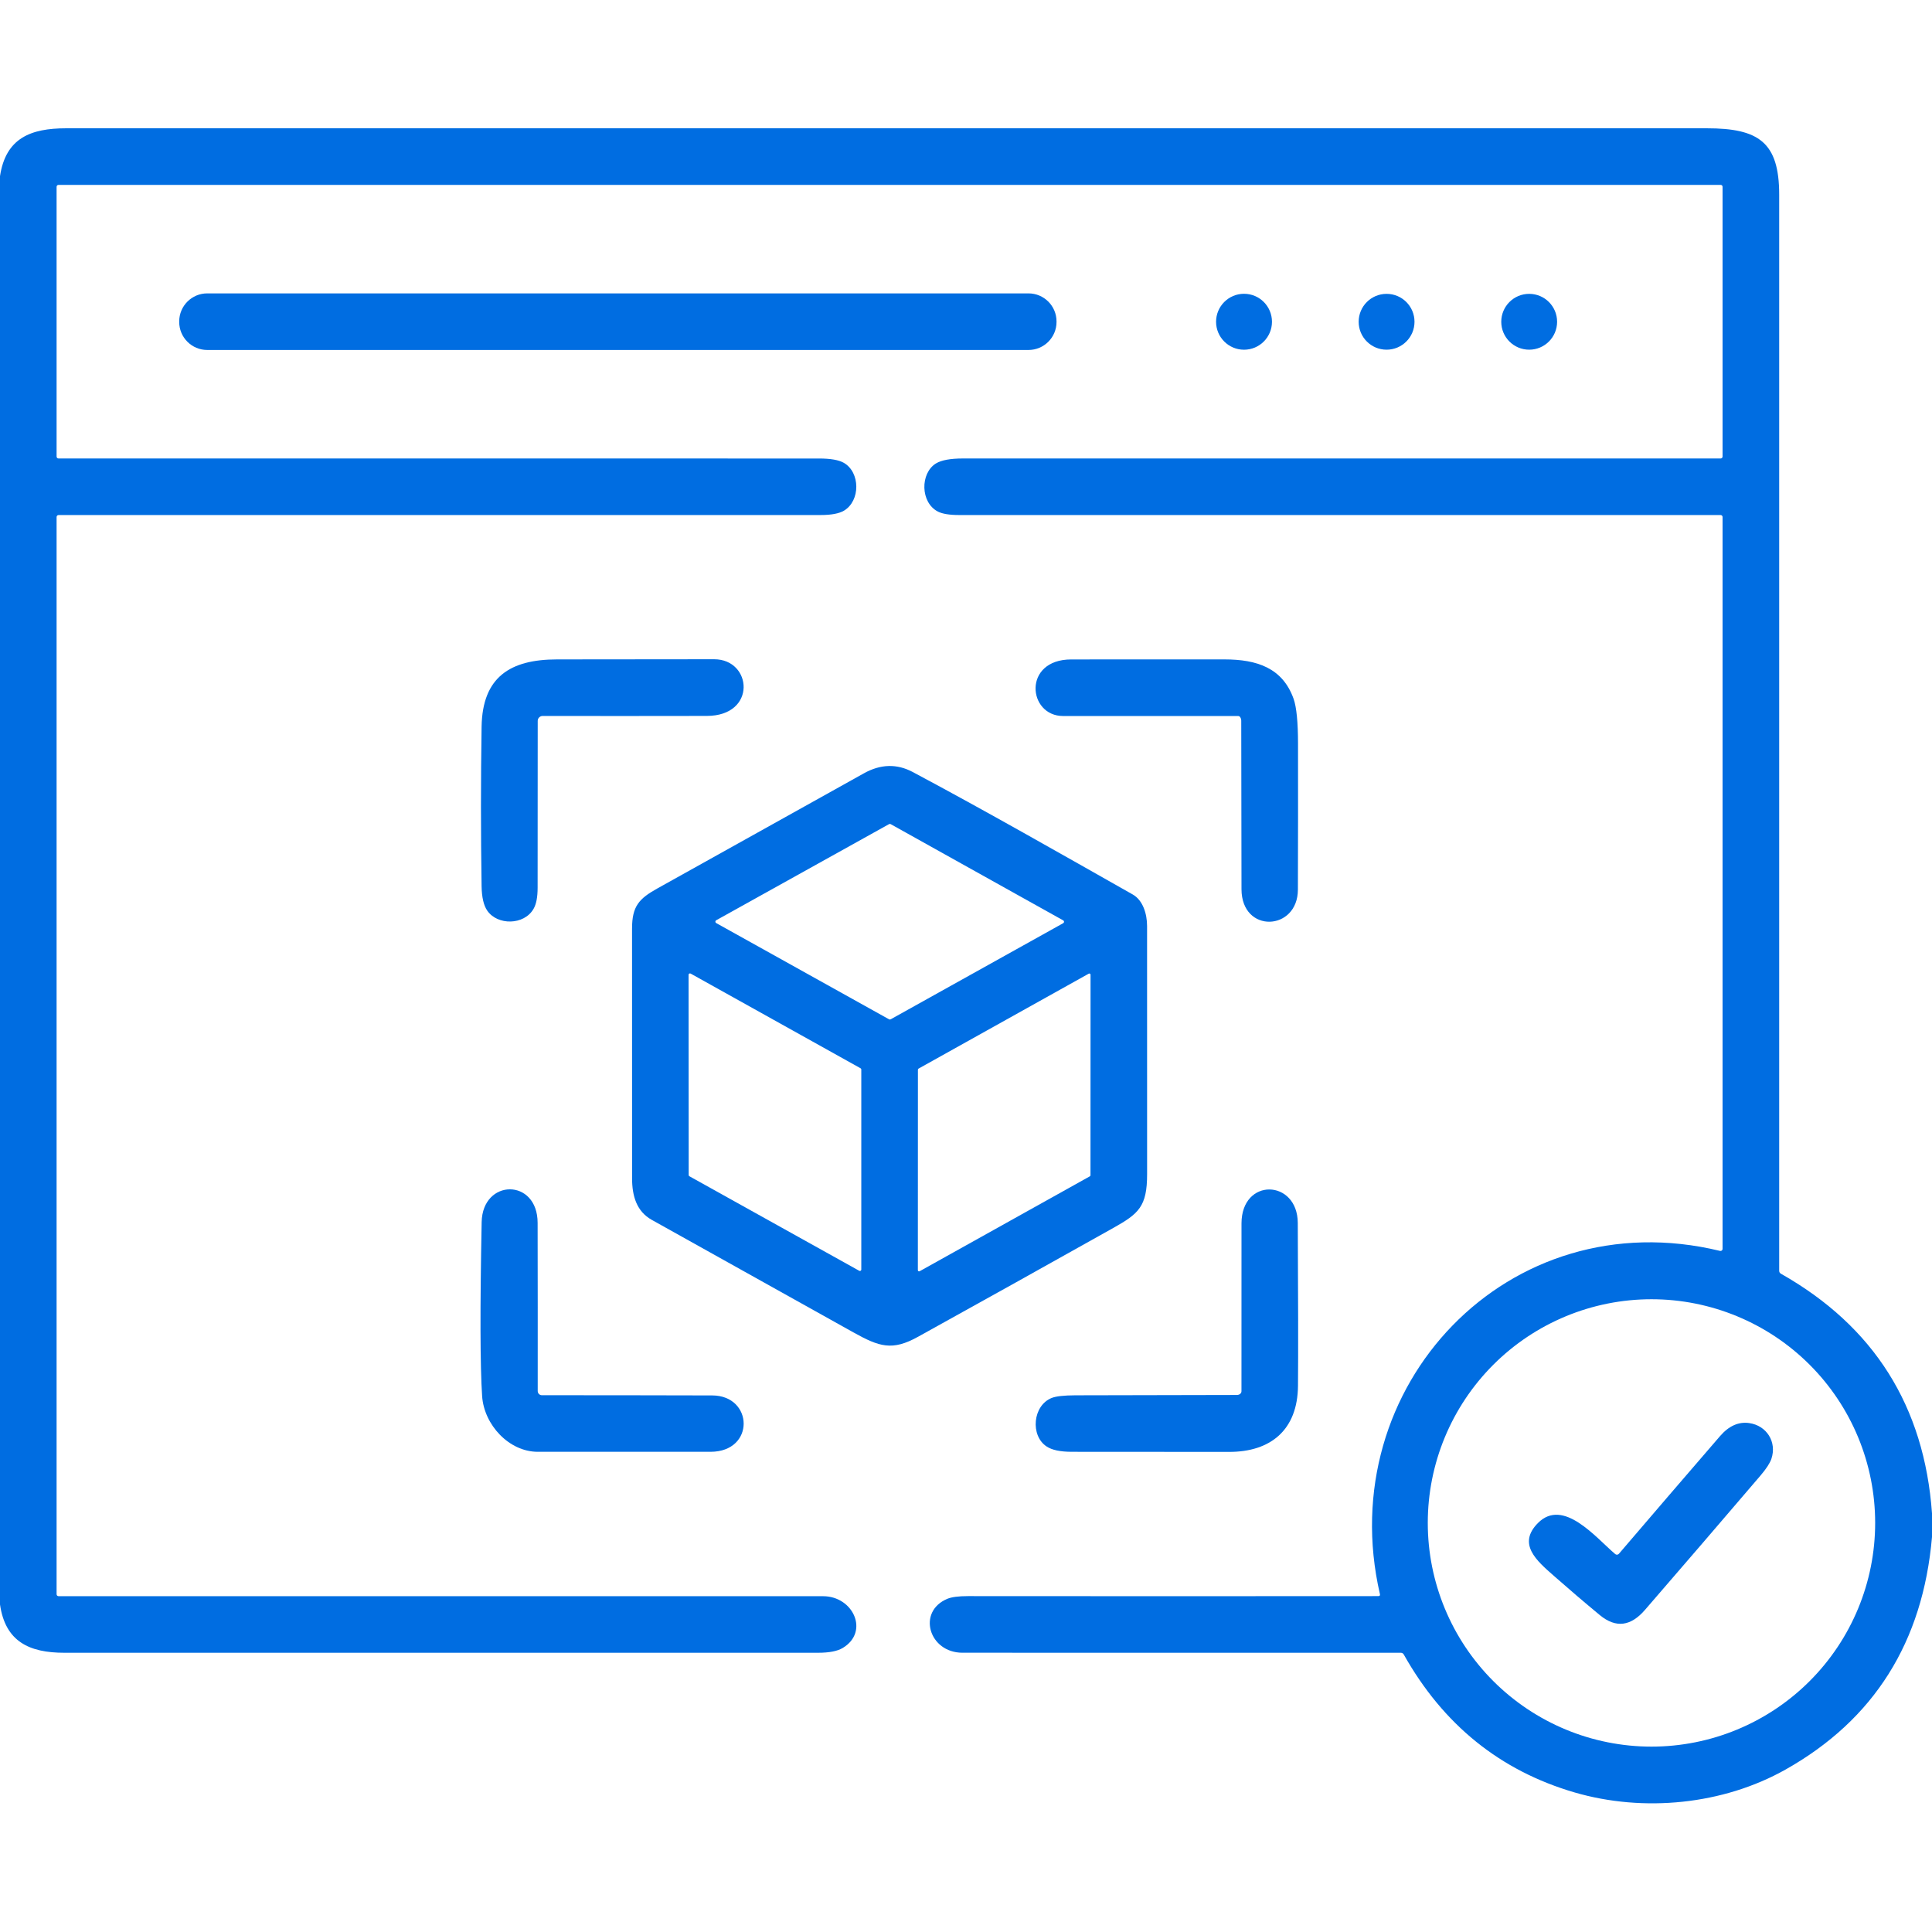
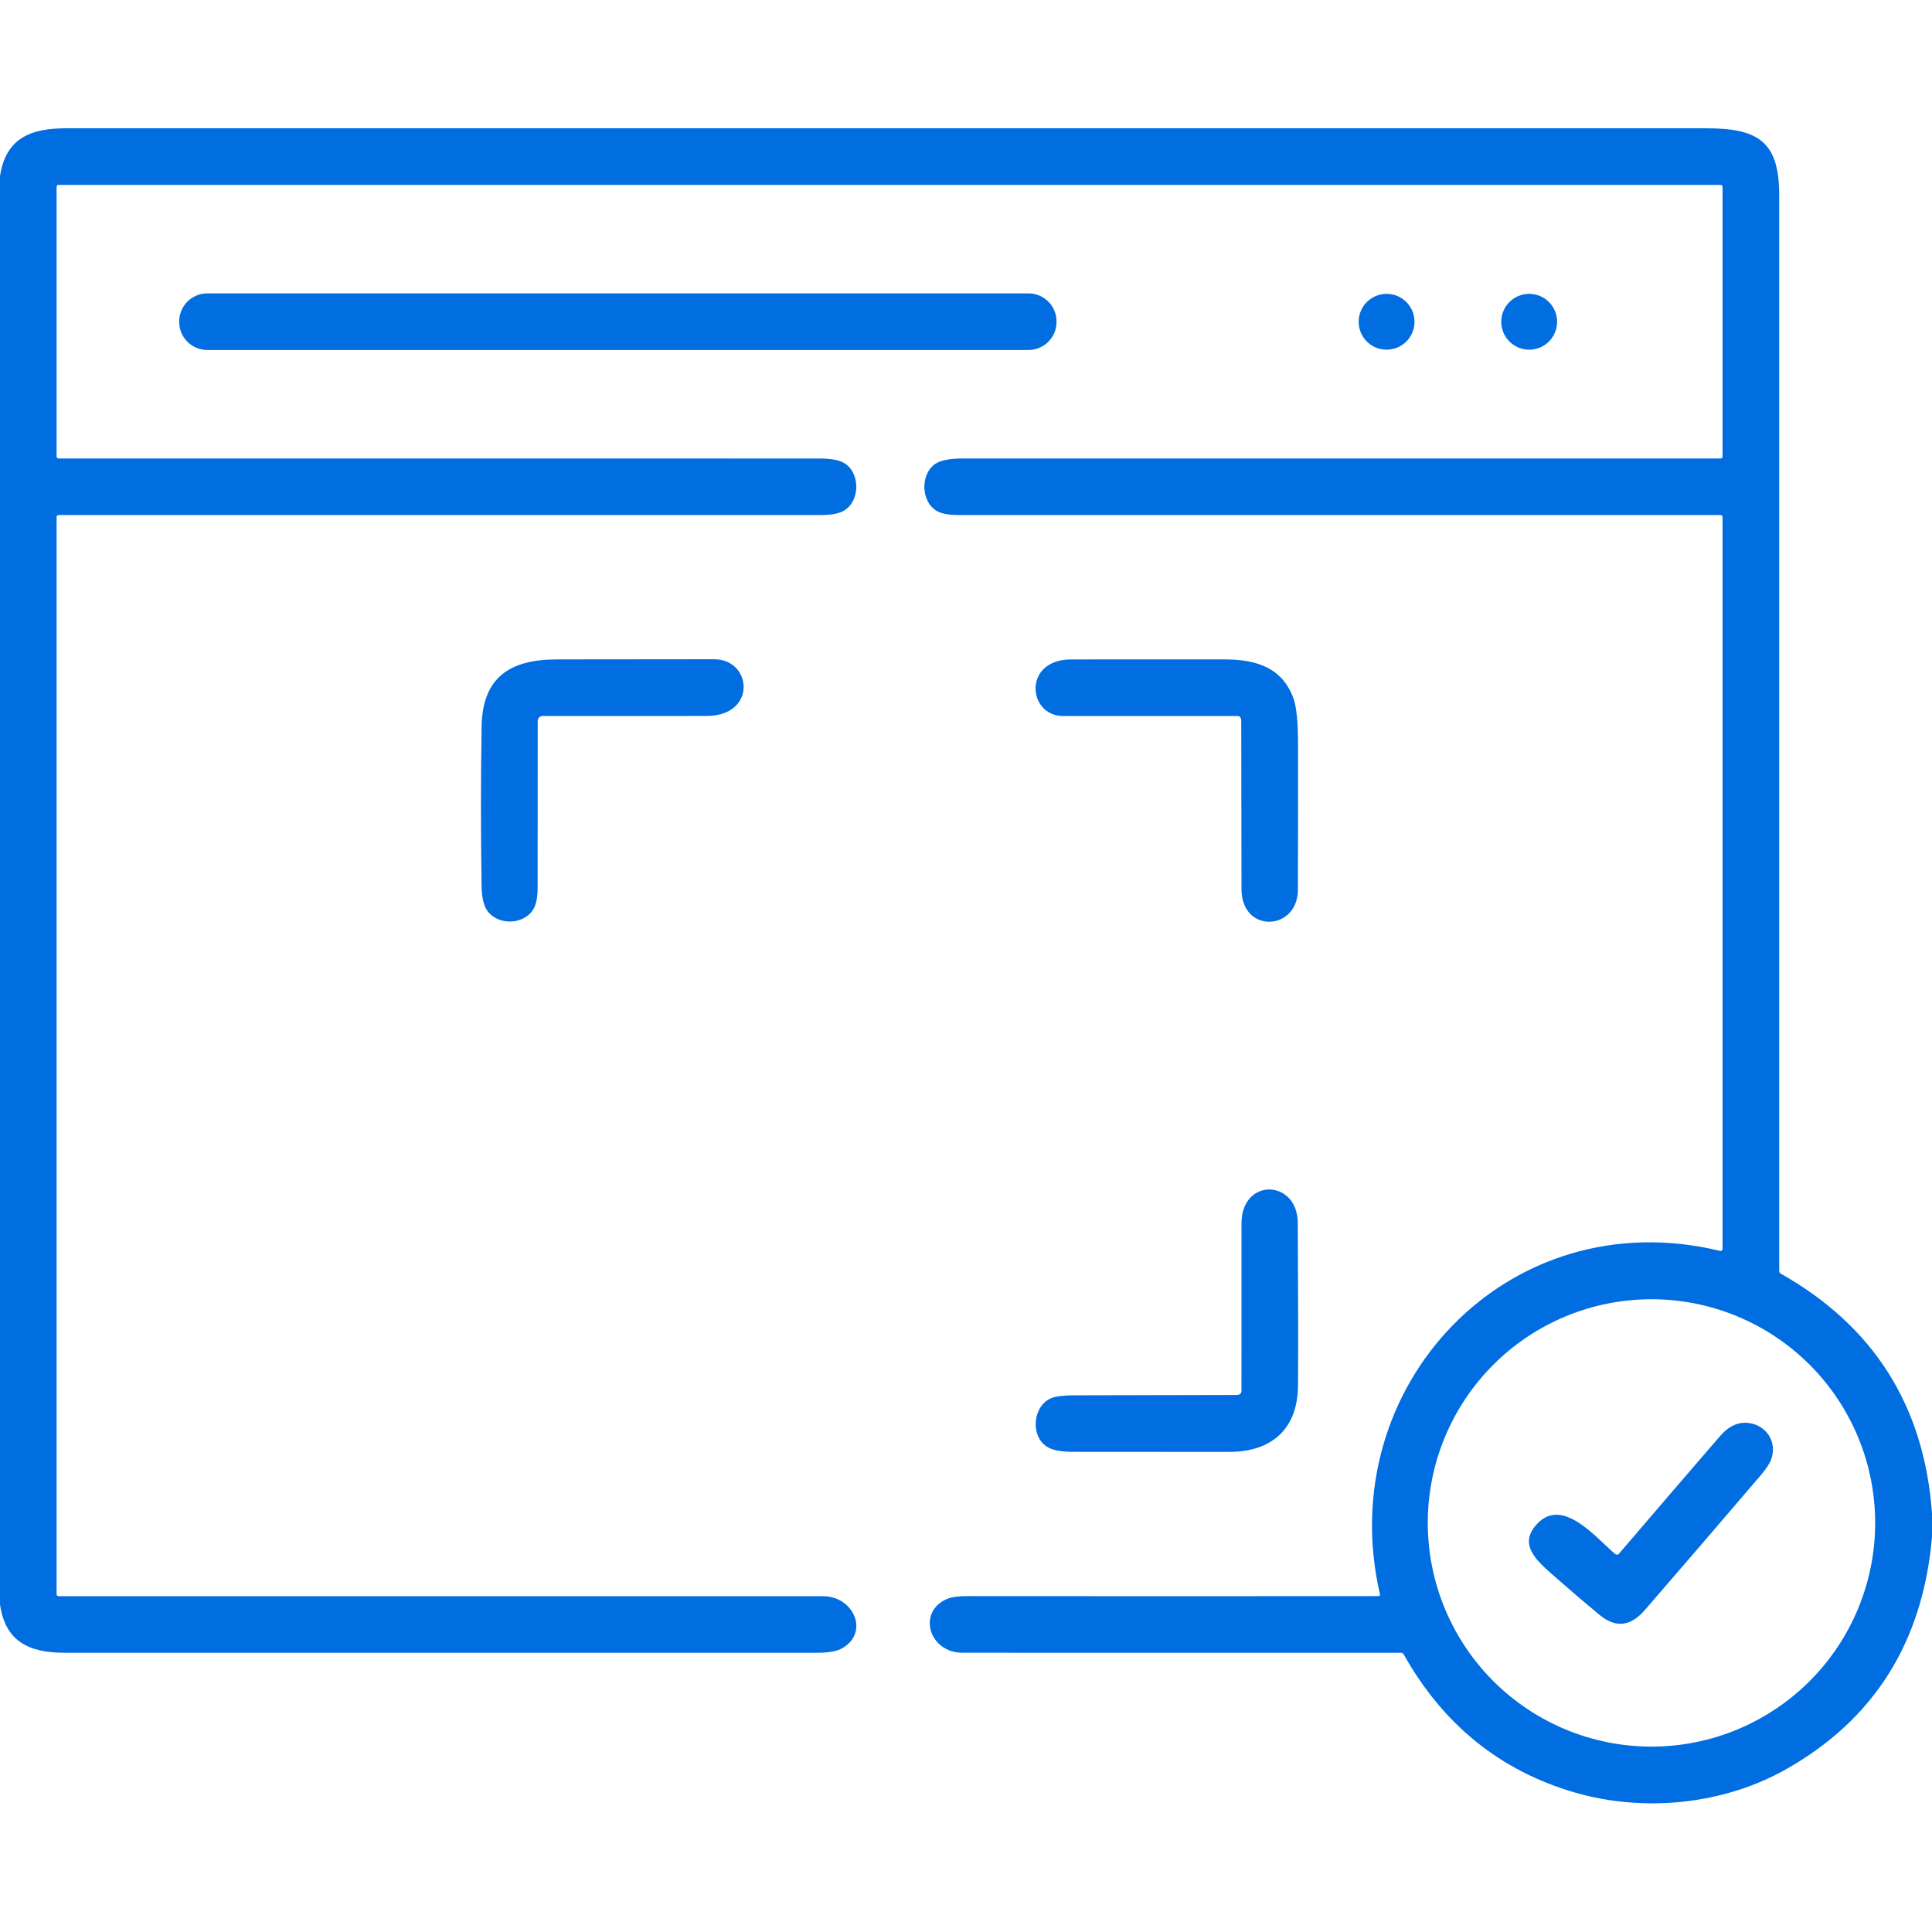
<svg xmlns="http://www.w3.org/2000/svg" width="62" height="62" viewBox="0 0 62 62" fill="none">
  <g id="rendering">
    <path id="Vector" d="M62 48.563V49.324C61.707 52.701 60.14 55.188 57.3 56.787C55.297 57.914 52.748 58.169 50.526 57.52C48.139 56.822 46.313 55.346 45.047 53.092C45.038 53.076 45.025 53.063 45.008 53.053C44.993 53.044 44.974 53.039 44.956 53.039C40.267 53.04 35.577 53.039 30.887 53.038C29.806 53.038 29.42 51.713 30.405 51.306C30.543 51.25 30.763 51.221 31.065 51.221C35.448 51.225 39.837 51.225 44.231 51.221C44.276 51.221 44.293 51.2 44.283 51.156C42.747 44.491 48.407 38.495 55.198 40.143C55.208 40.145 55.218 40.145 55.227 40.143C55.237 40.141 55.246 40.137 55.254 40.131C55.262 40.125 55.268 40.117 55.273 40.108C55.277 40.099 55.279 40.09 55.279 40.08V16.591C55.279 16.575 55.273 16.559 55.261 16.547C55.25 16.536 55.234 16.529 55.218 16.529C47.074 16.53 38.93 16.53 30.783 16.528C30.472 16.528 30.245 16.491 30.1 16.418C29.532 16.127 29.526 15.184 30.038 14.871C30.213 14.766 30.501 14.713 30.903 14.713C39.016 14.713 47.121 14.713 55.218 14.713C55.234 14.713 55.25 14.706 55.261 14.695C55.273 14.683 55.279 14.668 55.279 14.651V5.994C55.279 5.978 55.273 5.963 55.262 5.951C55.25 5.94 55.235 5.934 55.219 5.934H1.877C1.861 5.934 1.845 5.94 1.834 5.951C1.823 5.963 1.816 5.978 1.816 5.994V14.651C1.816 14.668 1.823 14.683 1.834 14.695C1.846 14.706 1.862 14.713 1.878 14.713C10.012 14.712 18.147 14.713 26.283 14.714C26.651 14.714 26.916 14.76 27.078 14.852C27.608 15.154 27.617 16.07 27.084 16.388C26.926 16.481 26.676 16.528 26.335 16.528C18.175 16.53 10.022 16.53 1.878 16.529C1.862 16.529 1.846 16.536 1.834 16.547C1.823 16.559 1.816 16.575 1.816 16.591V51.161C1.816 51.177 1.823 51.193 1.834 51.205C1.846 51.216 1.862 51.223 1.878 51.223C10.056 51.222 18.235 51.222 26.415 51.224C27.383 51.224 27.907 52.368 27.044 52.885C26.873 52.988 26.61 53.039 26.252 53.039C18.189 53.039 10.126 53.039 2.062 53.039C0.941 53.039 0.17 52.682 0 51.488V5.654C0.184 4.433 0.98 4.117 2.125 4.117C19.675 4.117 37.225 4.117 54.774 4.117C56.434 4.117 57.096 4.56 57.096 6.247C57.096 17.767 57.096 29.278 57.096 40.781C57.096 40.8 57.101 40.819 57.11 40.835C57.12 40.851 57.134 40.865 57.15 40.874C60.136 42.563 61.753 45.126 62 48.563ZM60.176 48.872C60.176 46.968 59.42 45.142 58.074 43.796C56.728 42.45 54.902 41.694 52.998 41.694C51.094 41.694 49.268 42.45 47.922 43.796C46.576 45.142 45.819 46.968 45.819 48.872C45.819 50.776 46.576 52.602 47.922 53.948C49.268 55.294 51.094 56.051 52.998 56.051C54.902 56.051 56.728 55.294 58.074 53.948C59.42 52.602 60.176 50.776 60.176 48.872Z" fill="#006DE1" />
    <path id="Vector_2" d="M33.005 9.415H6.65C6.154 9.415 5.751 9.818 5.751 10.315V10.332C5.751 10.829 6.154 11.231 6.65 11.231H33.005C33.502 11.231 33.905 10.829 33.905 10.332V10.315C33.905 9.818 33.502 9.415 33.005 9.415Z" fill="#006DE1" />
-     <path id="Vector_3" d="M39.922 11.223C40.418 11.223 40.819 10.821 40.819 10.326C40.819 9.83 40.418 9.428 39.922 9.428C39.427 9.428 39.025 9.83 39.025 10.326C39.025 10.821 39.427 11.223 39.922 11.223Z" fill="#006DE1" />
    <path id="Vector_4" d="M44.497 11.222C44.992 11.222 45.393 10.821 45.393 10.326C45.393 9.831 44.992 9.43 44.497 9.43C44.002 9.43 43.601 9.831 43.601 10.326C43.601 10.821 44.002 11.222 44.497 11.222Z" fill="#006DE1" />
    <path id="Vector_5" d="M49.073 11.222C49.568 11.222 49.969 10.821 49.969 10.326C49.969 9.831 49.568 9.43 49.073 9.43C48.578 9.43 48.177 9.831 48.177 10.326C48.177 10.821 48.578 11.222 49.073 11.222Z" fill="#006DE1" />
    <path id="Vector_6" d="M22.917 21.156C24.142 21.155 24.296 22.973 22.681 22.975C20.915 22.978 19.159 22.979 17.413 22.976C17.392 22.976 17.372 22.98 17.353 22.988C17.334 22.996 17.316 23.008 17.302 23.023C17.287 23.037 17.275 23.055 17.267 23.074C17.26 23.093 17.256 23.113 17.256 23.134C17.257 24.902 17.256 26.688 17.253 28.491C17.253 28.792 17.209 29.018 17.121 29.168C16.816 29.695 15.961 29.702 15.634 29.22C15.521 29.053 15.461 28.794 15.455 28.442C15.428 26.735 15.428 25.028 15.455 23.32C15.481 21.721 16.378 21.163 17.873 21.161C19.555 21.16 21.236 21.159 22.917 21.156Z" fill="#006DE1" />
    <path id="Vector_7" d="M39.802 23.019C39.795 23.006 39.785 22.996 39.773 22.989C39.76 22.981 39.746 22.977 39.731 22.978C37.864 22.977 35.993 22.977 34.118 22.978C32.98 22.978 32.809 21.165 34.377 21.162C36.018 21.161 37.659 21.16 39.3 21.161C40.333 21.162 41.16 21.432 41.514 22.429C41.607 22.695 41.654 23.172 41.655 23.86C41.658 25.422 41.656 26.985 41.651 28.548C41.648 29.884 39.844 29.966 39.841 28.536C39.839 26.734 39.836 24.932 39.833 23.129C39.833 23.09 39.823 23.053 39.802 23.019Z" fill="#006DE1" />
-     <path id="Vector_8" d="M29.295 24.777C31.666 26.041 34.011 27.382 36.351 28.705C36.676 28.889 36.811 29.325 36.811 29.719C36.812 32.372 36.812 35.026 36.812 37.678C36.812 38.717 36.544 38.949 35.727 39.406C33.641 40.576 31.552 41.741 29.458 42.9C28.63 43.359 28.218 43.221 27.383 42.756C25.227 41.555 23.071 40.352 20.916 39.147C20.433 38.877 20.285 38.388 20.284 37.816C20.283 35.145 20.282 32.473 20.283 29.801C20.283 29.082 20.505 28.841 21.094 28.512C23.303 27.279 25.513 26.047 27.723 24.817C28.26 24.517 28.784 24.504 29.295 24.777ZM34.118 29.627C34.126 29.622 34.133 29.616 34.138 29.608C34.143 29.6 34.146 29.59 34.146 29.581C34.146 29.571 34.143 29.562 34.138 29.554C34.133 29.546 34.126 29.539 34.118 29.535L28.582 26.447C28.574 26.443 28.565 26.44 28.556 26.44C28.547 26.44 28.539 26.443 28.531 26.447L22.986 29.531C22.977 29.535 22.97 29.542 22.965 29.55C22.96 29.558 22.958 29.567 22.958 29.577C22.957 29.586 22.96 29.596 22.965 29.604C22.97 29.612 22.976 29.619 22.985 29.623L28.531 32.711C28.539 32.715 28.547 32.718 28.556 32.718C28.565 32.718 28.574 32.715 28.582 32.711L34.118 29.627ZM22.101 37.709C22.101 37.716 22.103 37.724 22.107 37.73C22.11 37.737 22.116 37.742 22.122 37.746L27.574 40.781C27.581 40.785 27.588 40.787 27.596 40.787C27.604 40.787 27.611 40.785 27.618 40.781C27.624 40.777 27.63 40.772 27.634 40.765C27.637 40.758 27.64 40.751 27.64 40.743V34.32C27.64 34.313 27.637 34.305 27.634 34.299C27.63 34.292 27.624 34.287 27.618 34.283L22.163 31.243C22.156 31.24 22.148 31.238 22.141 31.238C22.133 31.238 22.126 31.24 22.119 31.243C22.112 31.247 22.107 31.253 22.103 31.259C22.099 31.266 22.097 31.273 22.097 31.281L22.101 37.709ZM29.477 34.293C29.471 34.296 29.466 34.301 29.462 34.307C29.459 34.313 29.457 34.32 29.457 34.327L29.455 40.761C29.455 40.768 29.456 40.775 29.46 40.781C29.463 40.787 29.468 40.792 29.474 40.795C29.48 40.799 29.487 40.8 29.493 40.8C29.5 40.8 29.507 40.799 29.513 40.795L34.975 37.749C34.981 37.745 34.986 37.74 34.99 37.734C34.993 37.728 34.995 37.722 34.995 37.715L34.997 31.28C34.997 31.273 34.995 31.266 34.992 31.26C34.989 31.254 34.984 31.249 34.978 31.246C34.972 31.242 34.965 31.241 34.959 31.241C34.952 31.241 34.945 31.242 34.939 31.246L29.477 34.293Z" fill="#006DE1" />
-     <path id="Vector_9" d="M17.256 46.59C16.332 46.588 15.534 45.723 15.472 44.805C15.408 43.842 15.403 41.979 15.457 39.217C15.485 37.821 17.252 37.804 17.253 39.244C17.257 41.037 17.257 42.835 17.256 44.639C17.256 44.657 17.259 44.674 17.266 44.691C17.272 44.707 17.282 44.722 17.295 44.735C17.307 44.747 17.322 44.757 17.338 44.764C17.355 44.771 17.372 44.774 17.39 44.774C19.19 44.774 21.012 44.776 22.855 44.781C24.181 44.784 24.24 46.587 22.803 46.59C20.954 46.592 19.105 46.592 17.256 46.59Z" fill="#006DE1" />
    <path id="Vector_10" d="M39.82 44.708C39.833 44.691 39.84 44.67 39.84 44.648C39.839 42.858 39.839 41.062 39.841 39.261C39.843 37.782 41.639 37.841 41.647 39.243C41.66 41.663 41.663 43.405 41.654 44.469C41.643 45.89 40.775 46.594 39.447 46.593C37.763 46.592 36.08 46.59 34.397 46.59C34.03 46.59 33.761 46.534 33.59 46.421C33.057 46.076 33.138 45.1 33.755 44.86C33.894 44.806 34.145 44.779 34.506 44.777C36.233 44.772 37.961 44.768 39.688 44.766C39.748 44.766 39.792 44.747 39.82 44.708Z" fill="#006DE1" />
    <path id="Vector_11" d="M49.862 50.568C49.313 50.086 48.686 49.55 49.354 48.876C50.169 48.055 51.217 49.349 51.833 49.871C51.842 49.879 51.851 49.884 51.862 49.888C51.873 49.891 51.884 49.892 51.895 49.891C51.906 49.891 51.917 49.887 51.927 49.882C51.937 49.877 51.946 49.87 51.953 49.862C53.027 48.606 54.108 47.348 55.198 46.086C55.482 45.758 55.794 45.619 56.134 45.668C56.696 45.748 57.029 46.277 56.845 46.819C56.797 46.956 56.682 47.134 56.498 47.35C55.266 48.792 54.031 50.229 52.79 51.662C52.342 52.181 51.864 52.265 51.337 51.828C50.838 51.415 50.347 50.995 49.862 50.568Z" fill="#006DE1" />
  </g>
</svg>